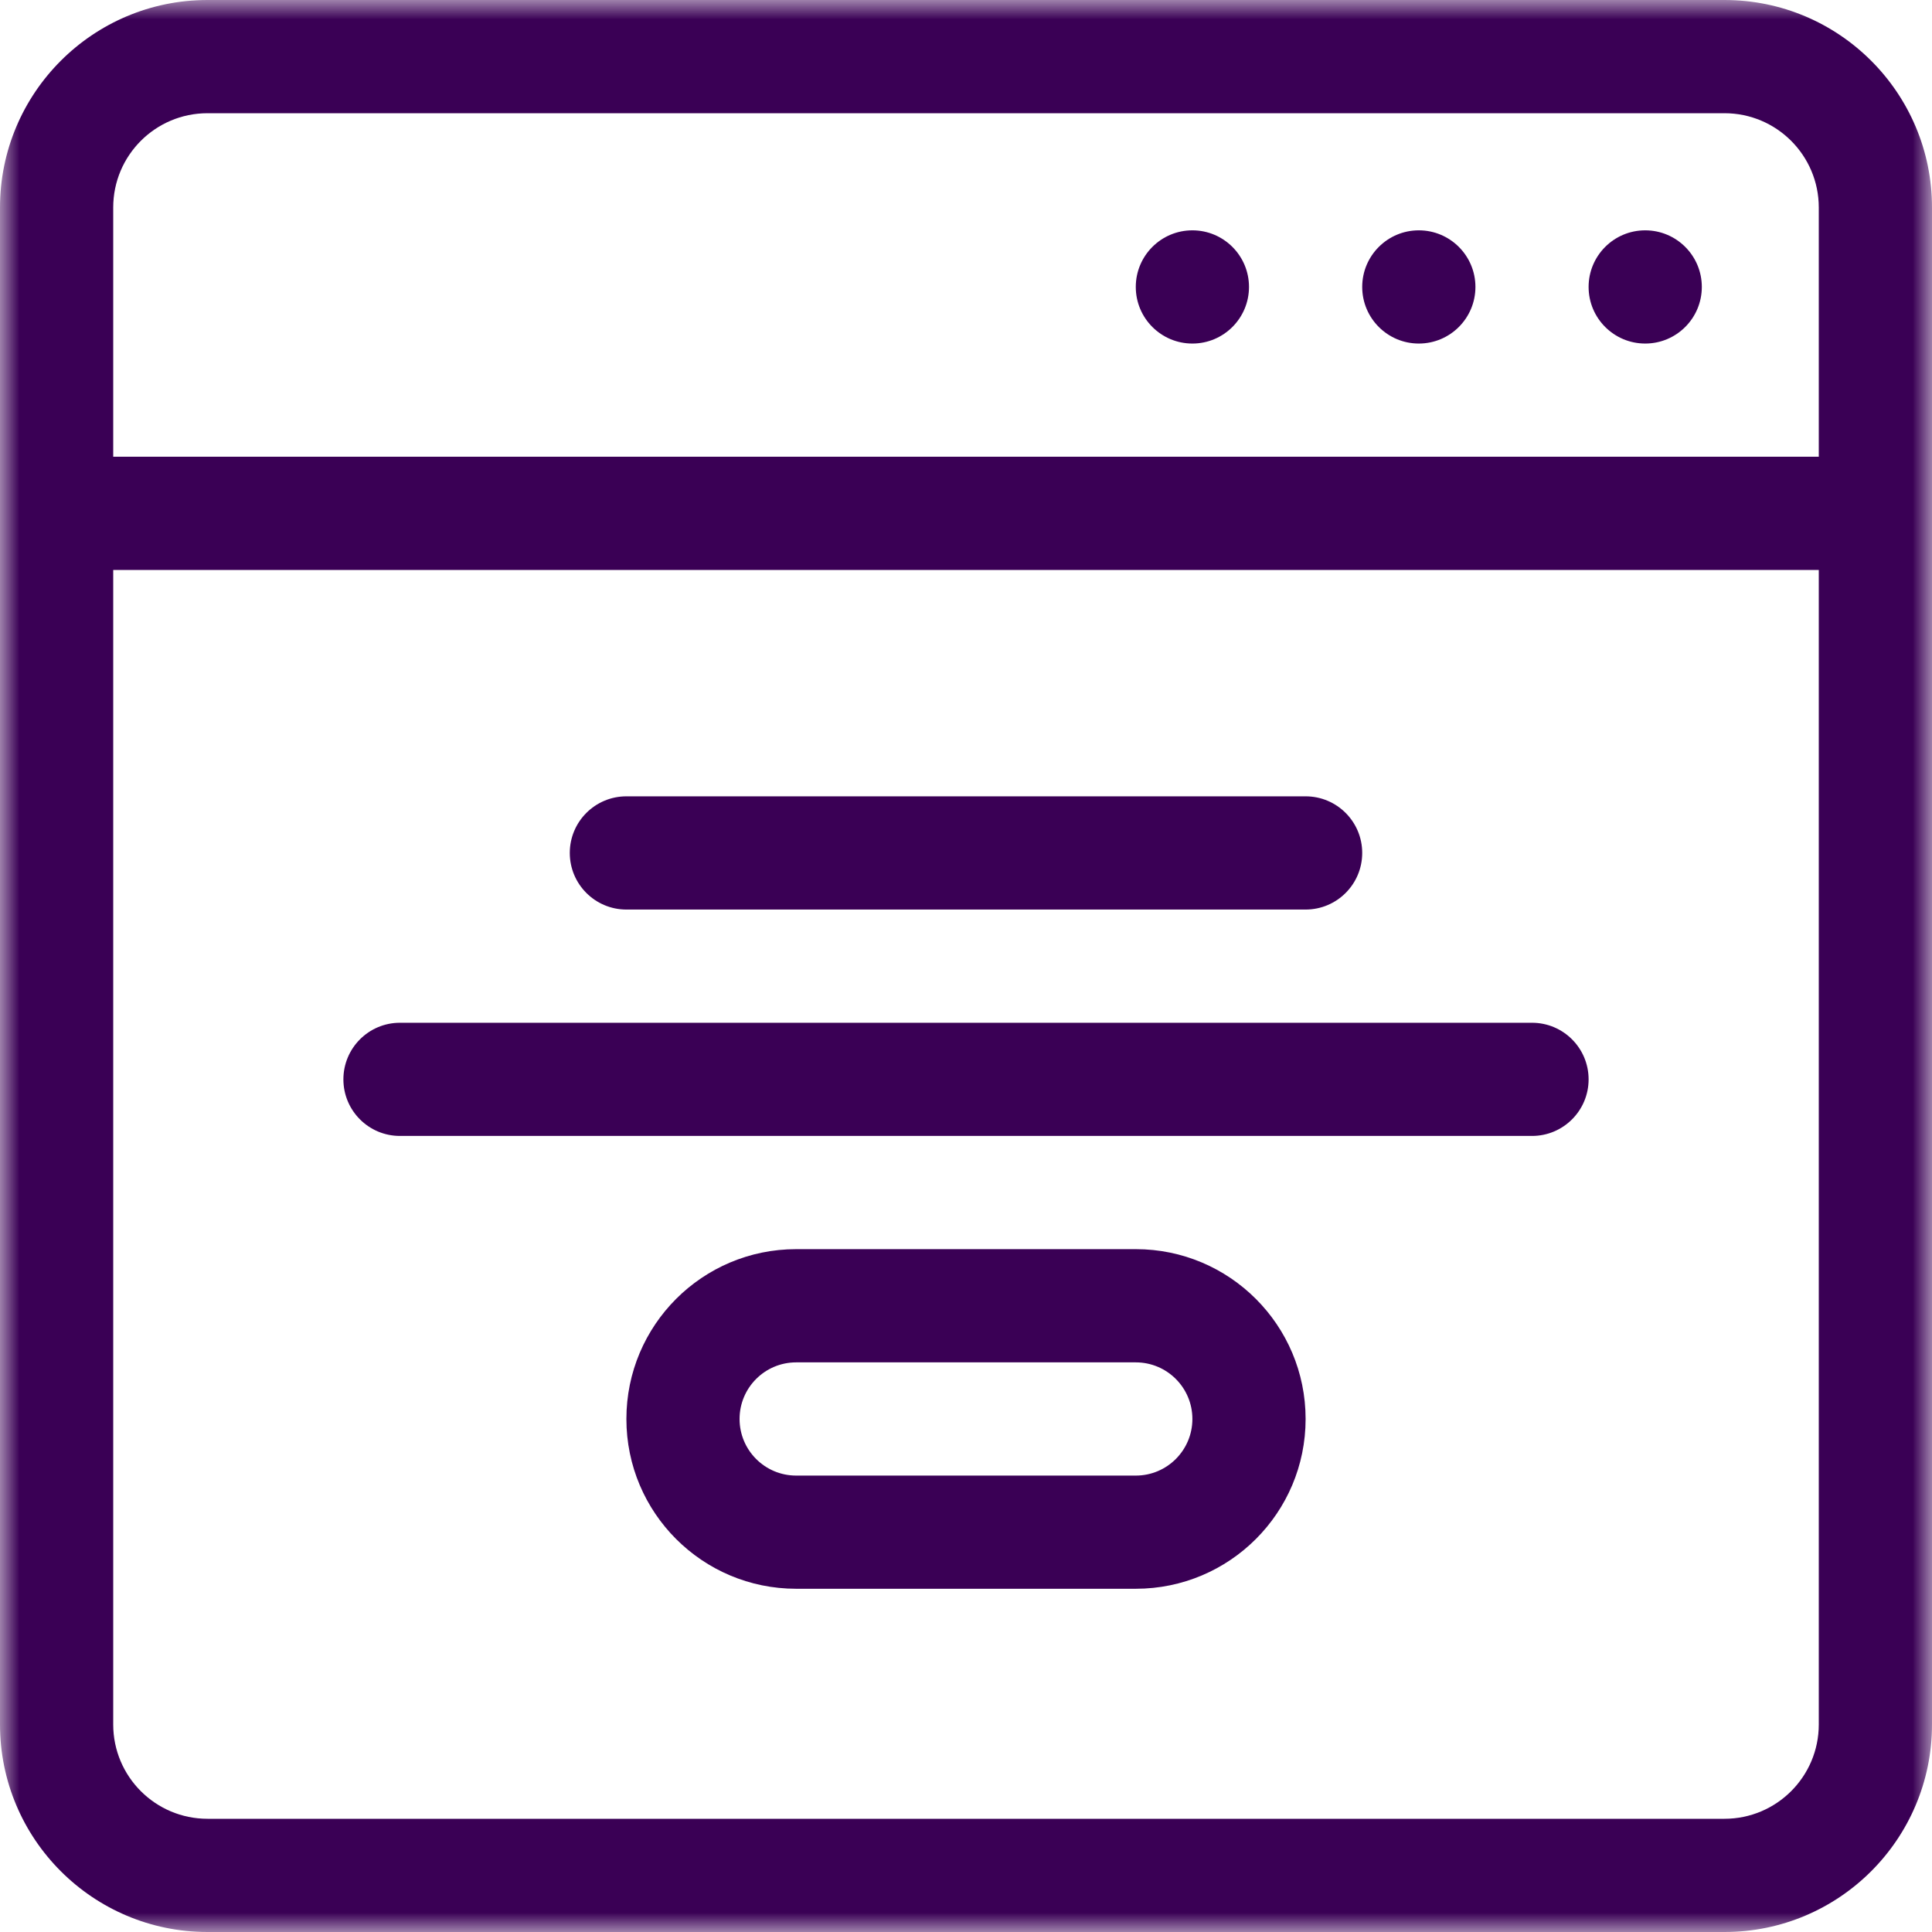
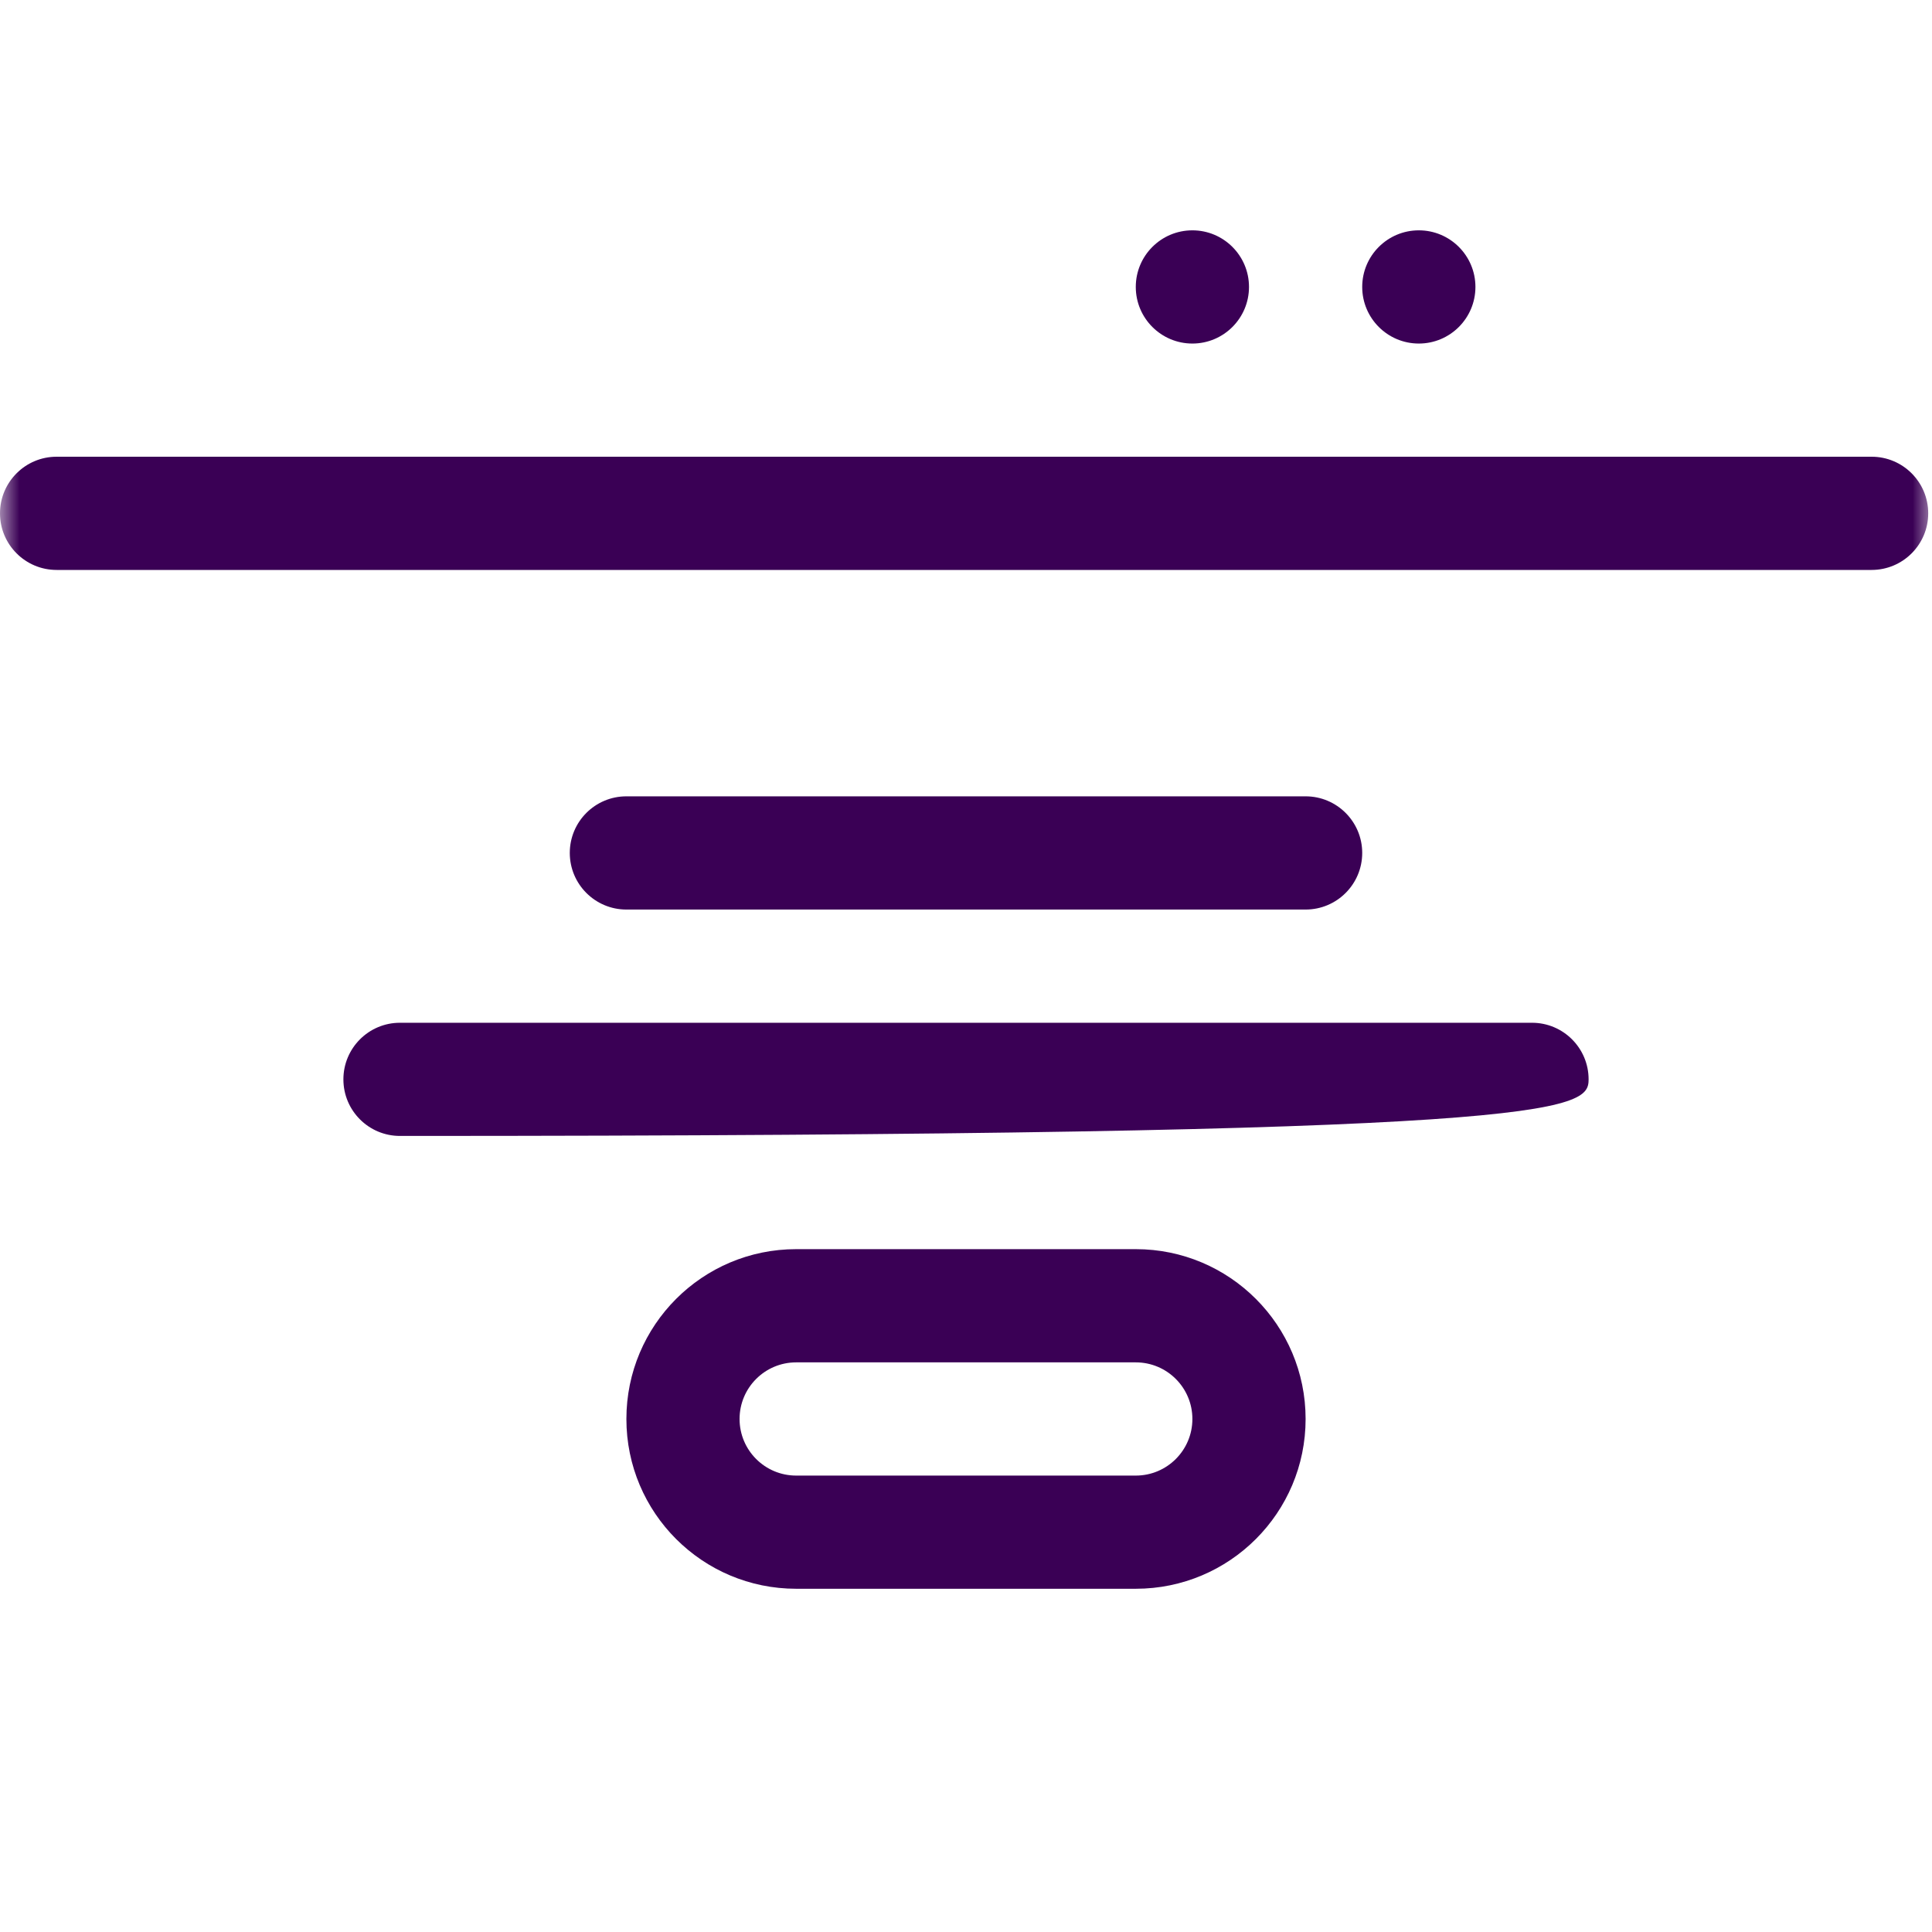
<svg xmlns="http://www.w3.org/2000/svg" width="50" height="50" viewBox="0 0 50 50" fill="none">
  <g clip-path="url(#clip0_291_1174)">
    <mask id="mask0_291_1174" style="mask-type:luminance" maskUnits="userSpaceOnUse" x="0" y="0" width="50" height="50">
      <path d="M0 2.98023e-06H50V50H0V2.98023e-06Z" fill="white" />
    </mask>
    <g mask="url(#mask0_291_1174)">
-       <path fill-rule="evenodd" clip-rule="evenodd" d="M-0 44.629C-0 47.595 2.404 50 5.371 50H44.629C47.595 50 50 47.595 50 44.629V5.371C50 2.405 47.595 2.98023e-06 44.629 2.98023e-06H5.371C2.404 2.98023e-06 -0 2.405 -0 5.371V44.629ZM5.371 47.07C4.022 47.07 2.93 45.977 2.93 44.629V5.371C2.93 4.023 4.022 2.93 5.371 2.93H44.629C45.977 2.93 47.07 4.023 47.07 5.371V44.629C47.07 45.977 45.977 47.07 44.629 47.07H5.371Z" fill="#3A0055" />
      <path fill-rule="evenodd" clip-rule="evenodd" d="M-0 13.285C-0 14.094 0.656 14.75 1.465 14.75H48.437C49.246 14.75 49.902 14.094 49.902 13.285C49.902 12.476 49.246 11.82 48.437 11.82H1.465C0.656 11.82 -0 12.476 -0 13.285Z" fill="#3A0055" />
-       <path d="M44.043 7.426C44.043 8.235 43.387 8.891 42.578 8.891C41.769 8.891 41.113 8.235 41.113 7.426C41.113 6.617 41.769 5.961 42.578 5.961C43.387 5.961 44.043 6.617 44.043 7.426Z" fill="#3A0055" />
      <path d="M38.184 7.426C38.184 8.235 37.528 8.891 36.719 8.891C35.91 8.891 35.254 8.235 35.254 7.426C35.254 6.617 35.91 5.961 36.719 5.961C37.528 5.961 38.184 6.617 38.184 7.426Z" fill="#3A0055" />
      <path d="M32.324 7.426C32.324 8.235 31.668 8.891 30.859 8.891C30.05 8.891 29.394 8.235 29.394 7.426C29.394 6.617 30.05 5.961 30.859 5.961C31.668 5.961 32.324 6.617 32.324 7.426Z" fill="#3A0055" />
      <path fill-rule="evenodd" clip-rule="evenodd" d="M14.746 22.074C14.746 22.883 15.402 23.539 16.211 23.539H33.789C34.598 23.539 35.254 22.883 35.254 22.074C35.254 21.265 34.598 20.609 33.789 20.609H16.211C15.402 20.609 14.746 21.265 14.746 22.074Z" fill="#3A0055" />
-       <path fill-rule="evenodd" clip-rule="evenodd" d="M8.887 27.934C8.887 28.743 9.542 29.398 10.351 29.398H39.648C40.457 29.398 41.113 28.743 41.113 27.934C41.113 27.125 40.457 26.469 39.648 26.469H10.351C9.542 26.469 8.887 27.125 8.887 27.934Z" fill="#3A0055" />
+       <path fill-rule="evenodd" clip-rule="evenodd" d="M8.887 27.934C8.887 28.743 9.542 29.398 10.351 29.398C40.457 29.398 41.113 28.743 41.113 27.934C41.113 27.125 40.457 26.469 39.648 26.469H10.351C9.542 26.469 8.887 27.125 8.887 27.934Z" fill="#3A0055" />
      <path fill-rule="evenodd" clip-rule="evenodd" d="M20.605 38.188C19.796 38.188 19.14 37.532 19.14 36.723C19.14 35.914 19.796 35.258 20.605 35.258H29.394C30.203 35.258 30.859 35.914 30.859 36.723C30.859 37.532 30.203 38.188 29.394 38.188H20.605ZM16.211 36.723C16.211 39.15 18.178 41.117 20.605 41.117H29.394C31.821 41.117 33.789 39.15 33.789 36.723C33.789 34.296 31.821 32.328 29.394 32.328H20.605C18.178 32.328 16.211 34.296 16.211 36.723Z" fill="#3A0055" />
    </g>
  </g>
  <defs>
    <clipPath id="clip0_291_1174">
      <rect width="50" height="50" fill="white" />
    </clipPath>
  </defs>
</svg>